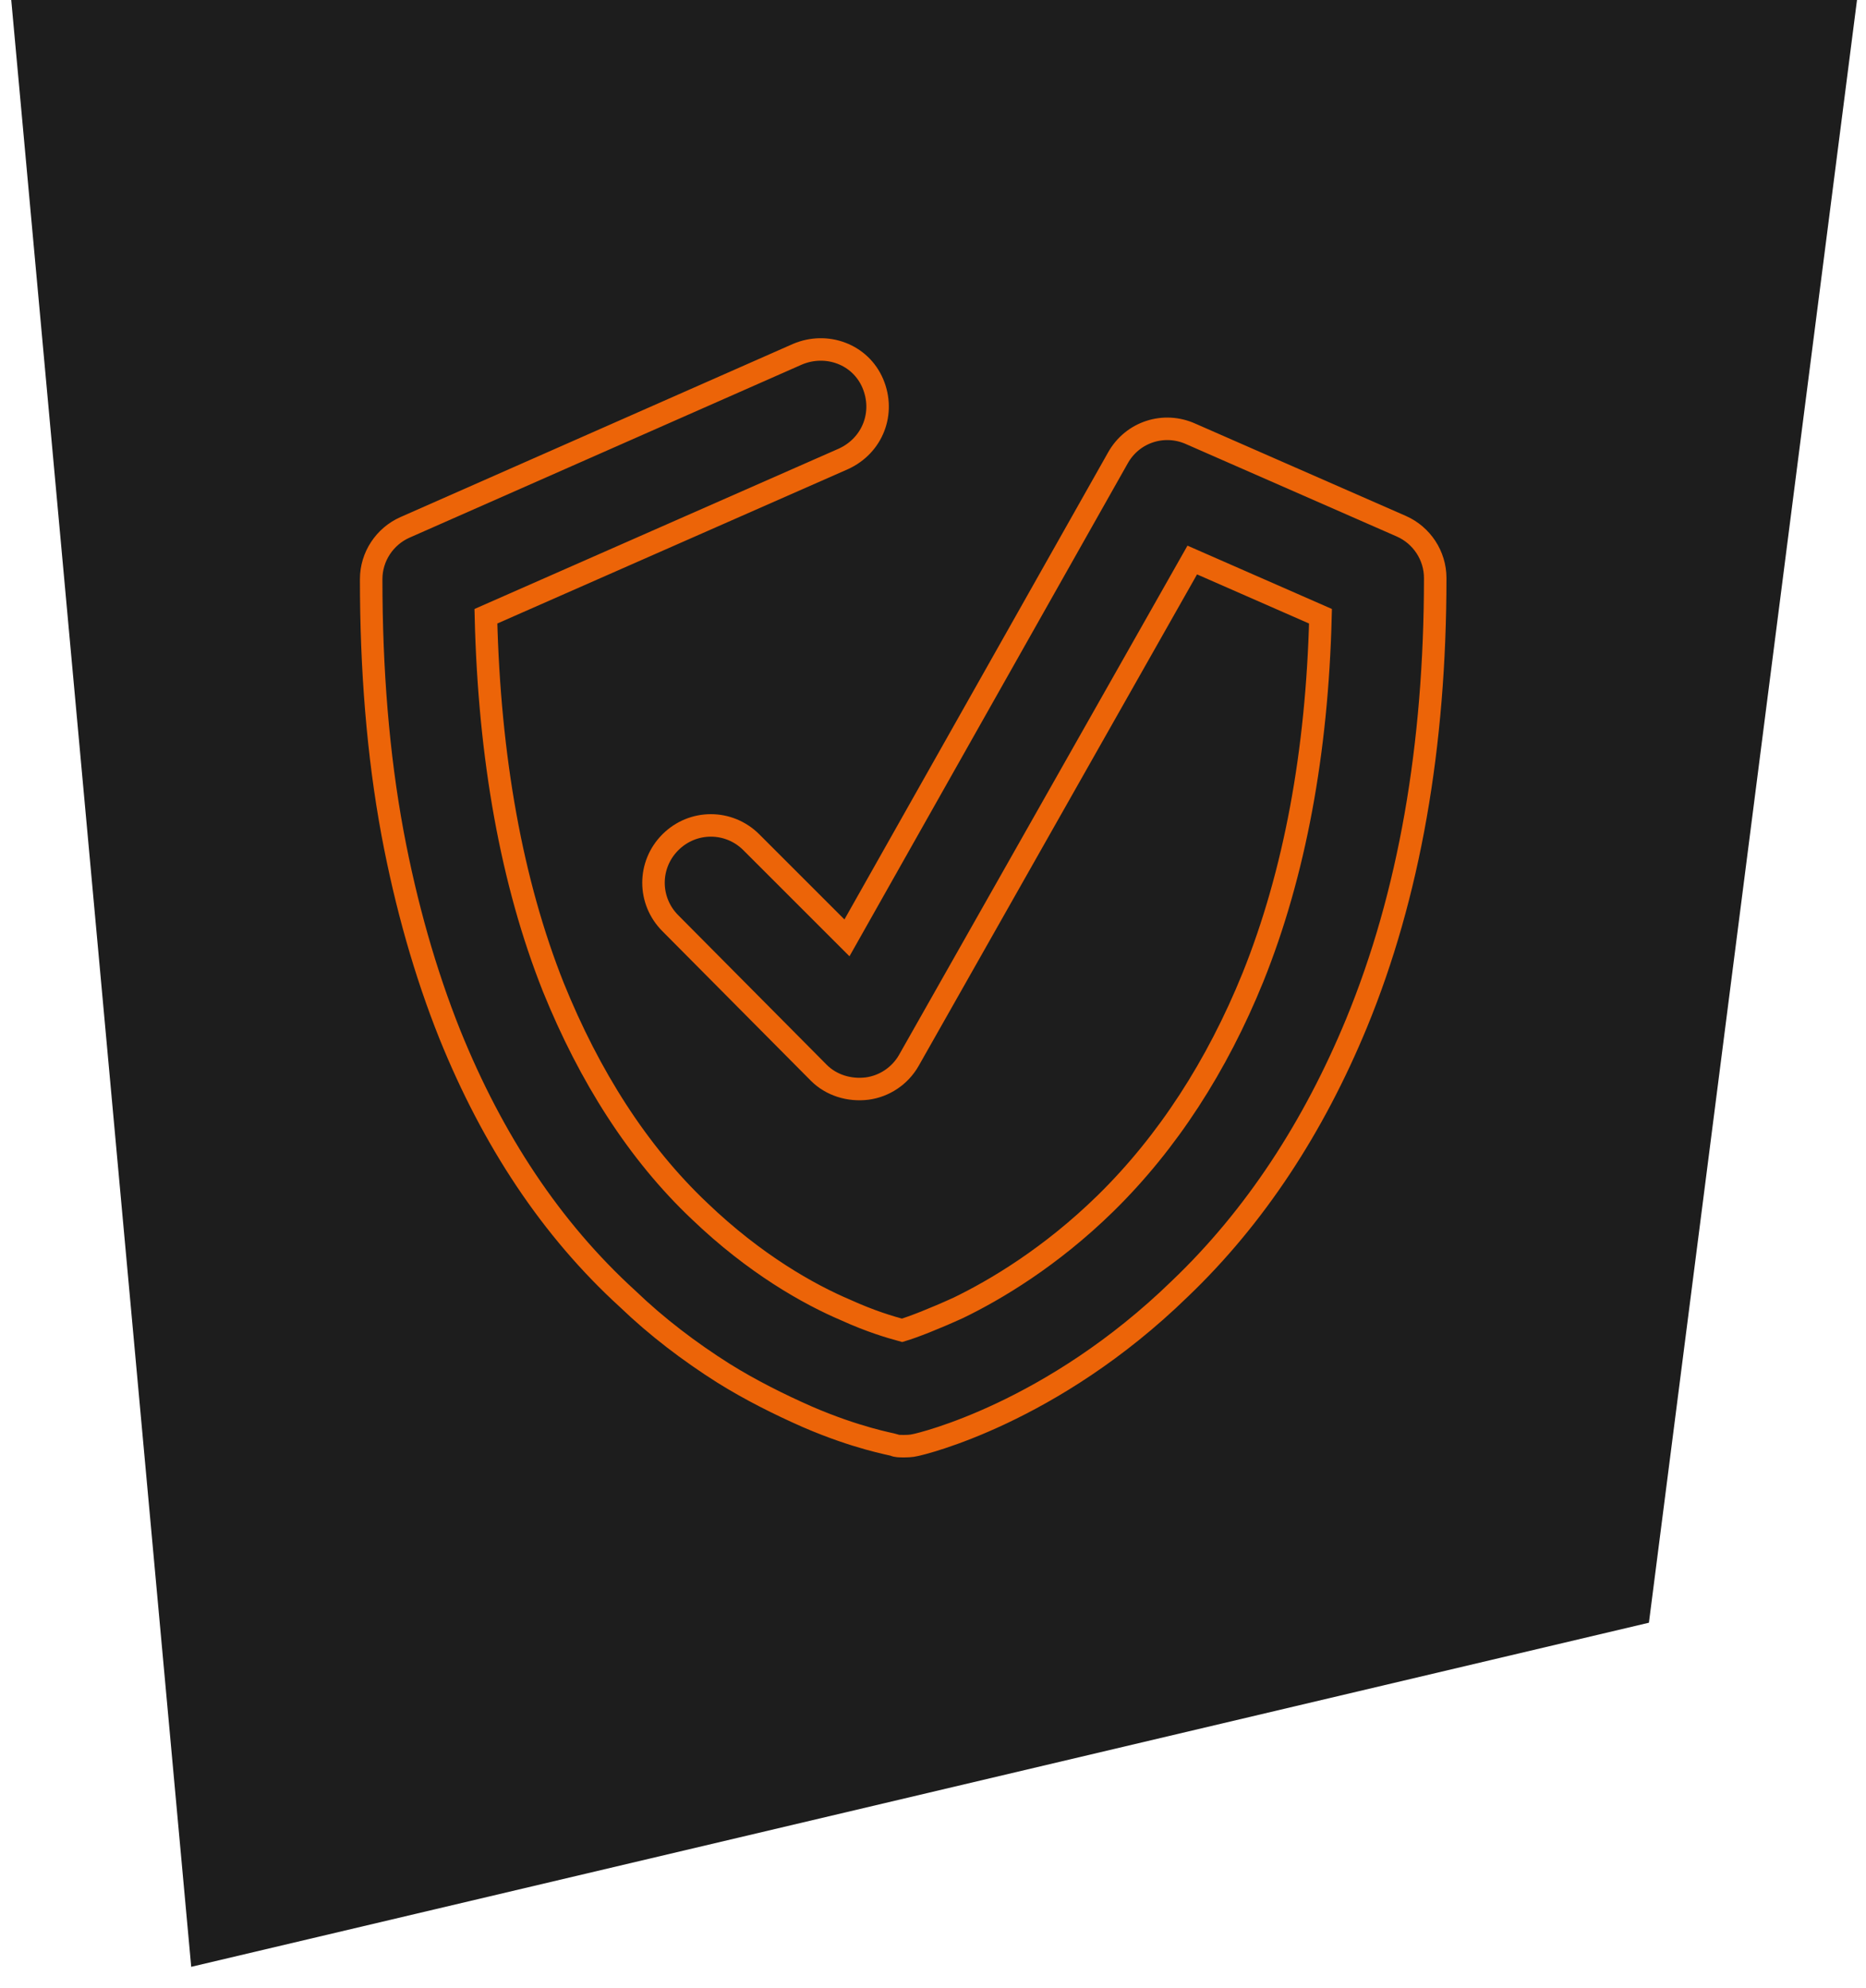
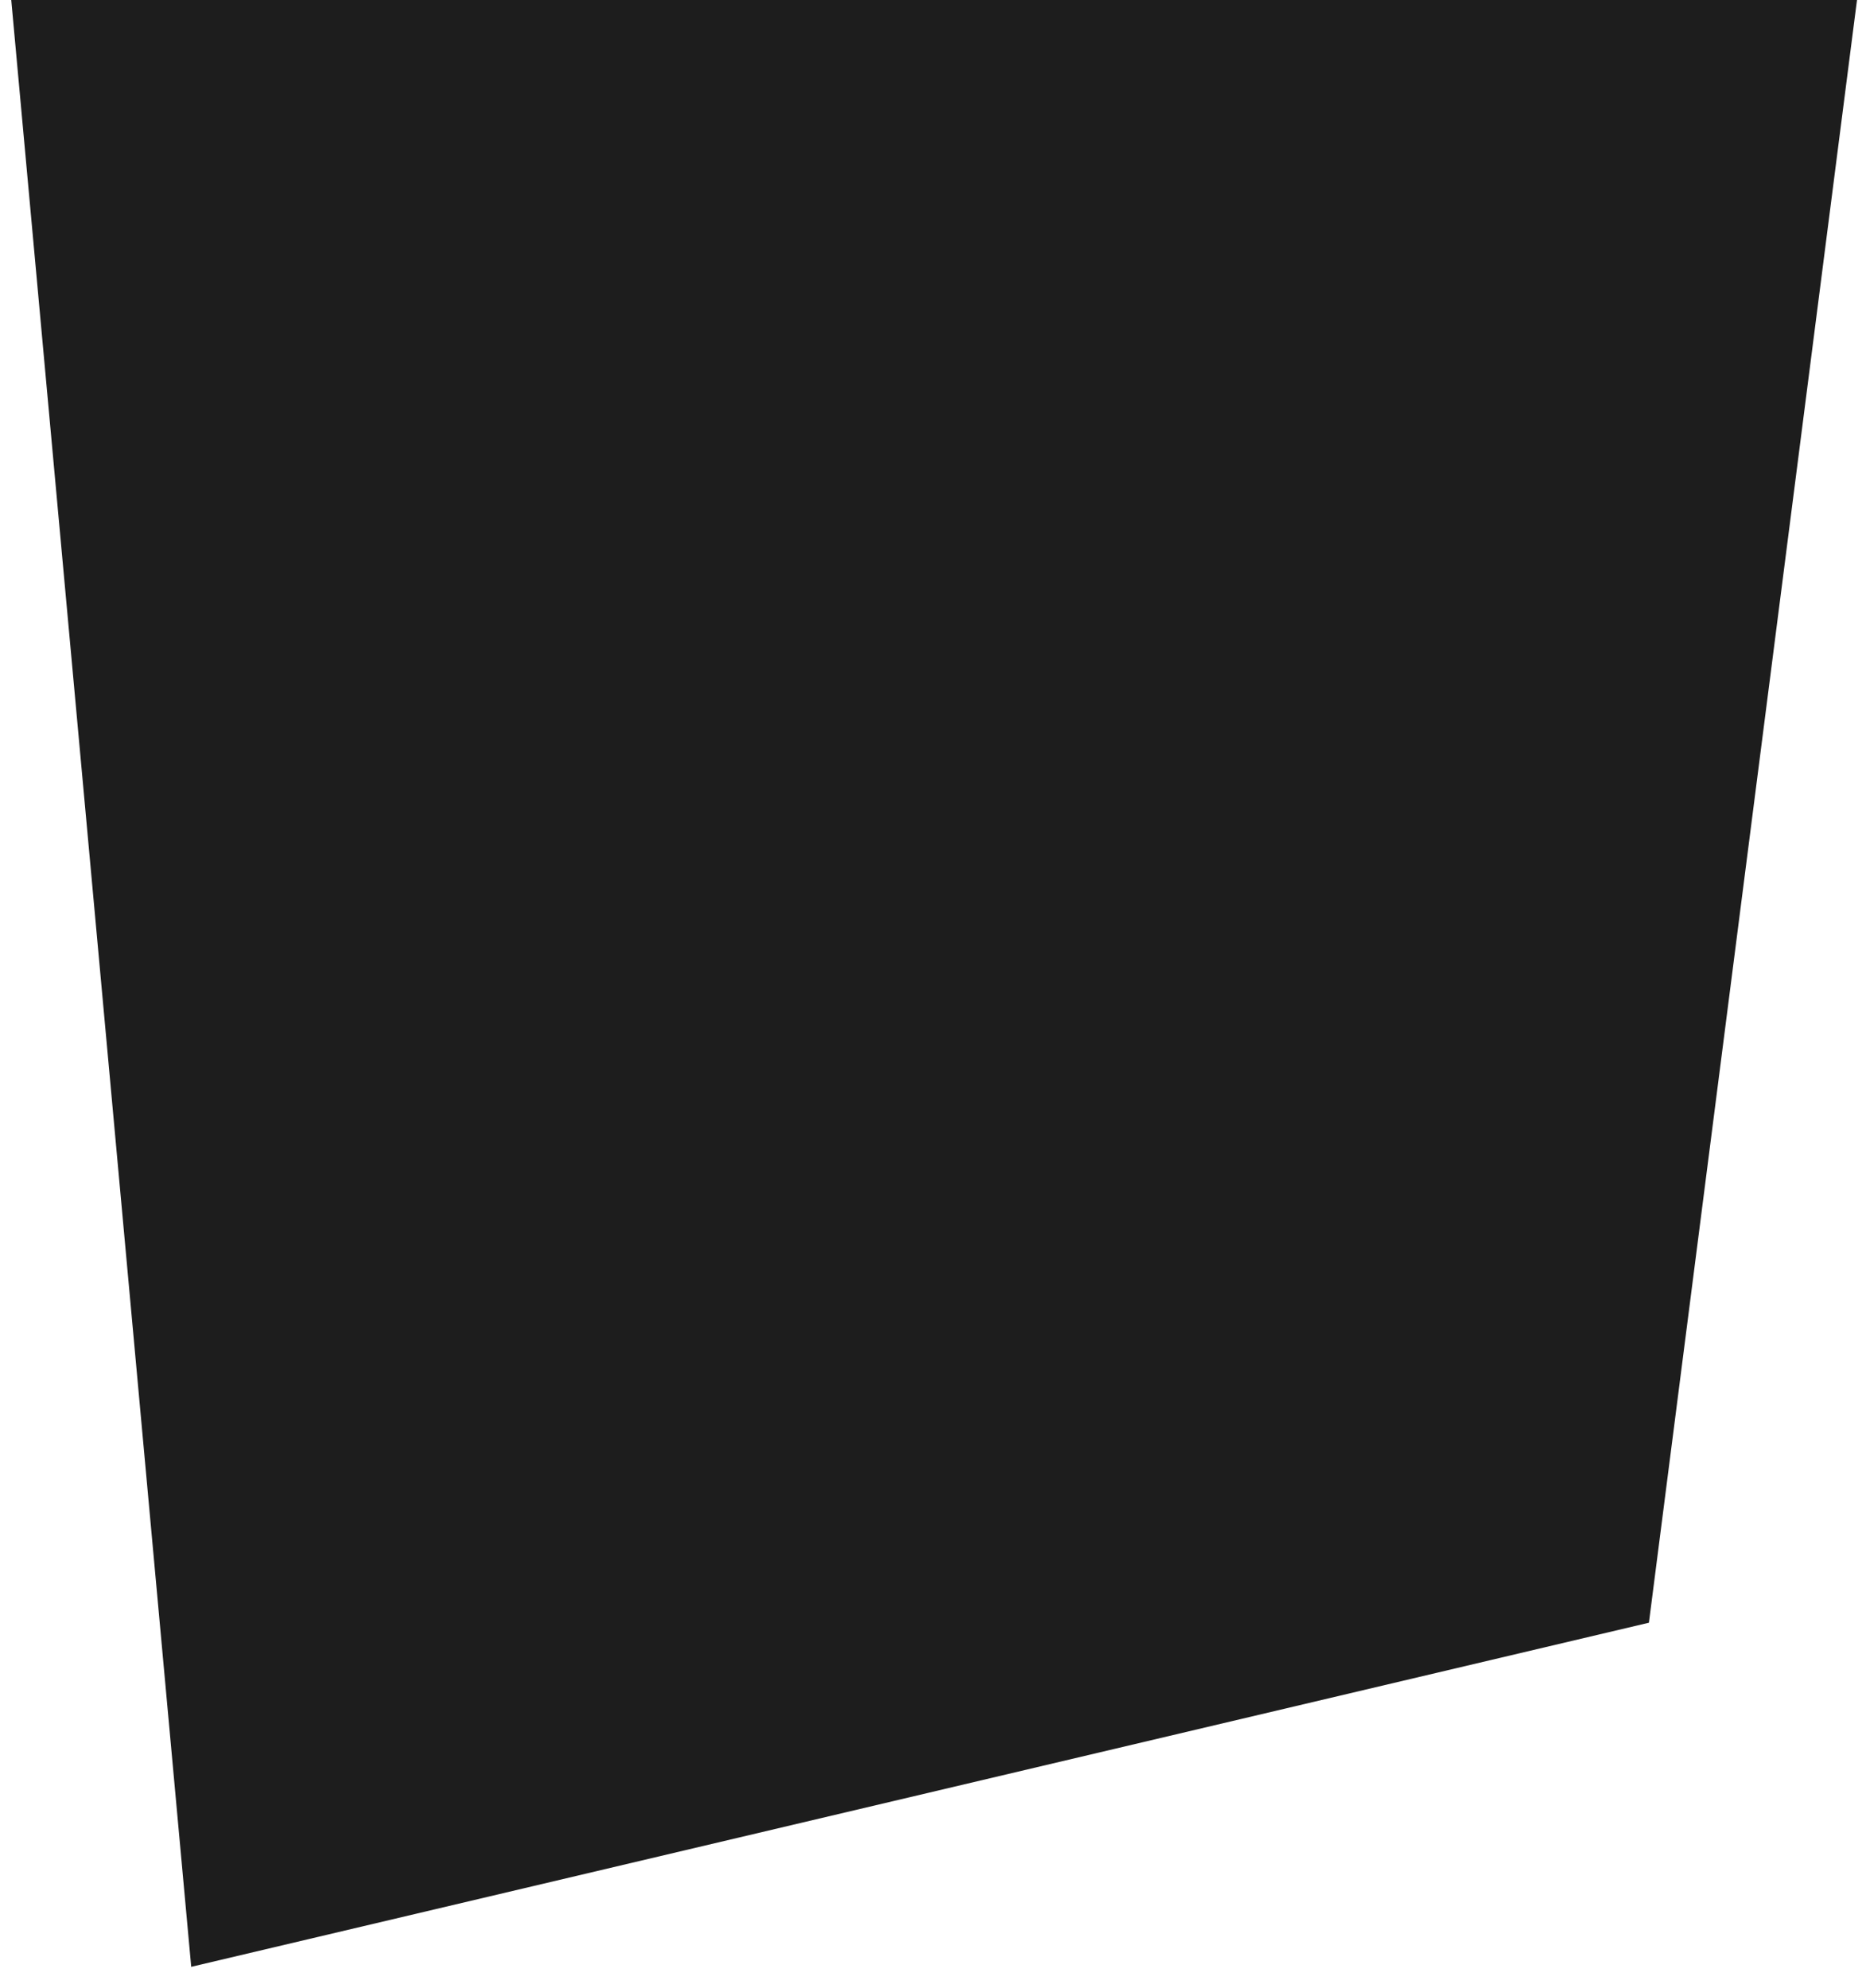
<svg xmlns="http://www.w3.org/2000/svg" version="1.1" id="uuid-81bc67e8-2340-437b-9ed8-6e97e3b7efe5" x="0px" y="0px" viewBox="0 0 165.9 176.8" style="enable-background:new 0 0 165.9 176.8;" xml:space="preserve">
  <style type="text/css">
	.st0{fill:#1D1D1D;}
	.st1{fill:none;stroke:#EC6408;stroke-width:2;stroke-miterlimit:10;}
</style>
  <g id="uuid-cbb2210a-a098-4850-ab61-8a49b9a6c44f">
    <path class="st0" d="M1,0l16,174.9l129.6-30.6L165.1,0H1z" />
  </g>
  <g id="uuid-c58e664e-d37d-4d57-b600-33cf05e73677">
-     <path class="st1" d="M80.3,128.6c-0.3,0-0.6,0-0.8-0.1c-0.3-0.1-3.3-0.6-7.7-2.5c-2.5-1.1-5.1-2.4-7.5-3.9c-3-1.9-5.9-4.1-8.5-6.6   C49,109.3,43.8,101.4,40,92c-2.2-5.5-3.9-11.5-5.1-17.9c-1.3-7-1.9-14.6-1.9-22.6c0-2,1.2-3.8,3-4.6l34.9-15.4   c2.6-1.1,5.6,0,6.7,2.6c1.1,2.6,0,5.5-2.6,6.7L43.2,54.8c0.3,12.6,2.3,23.7,6,33c3.2,7.9,7.5,14.7,13,19.9c4.9,4.7,9.7,7.4,13,8.8   c2.2,1,3.9,1.5,5,1.8c1-0.3,2.8-1,5-2c3.3-1.6,8.2-4.5,13.1-9.3c5.5-5.4,9.9-12.2,13.1-20.1c3.7-9.2,5.7-20,6-32.1l-11.4-5   L80.8,94.3c-0.8,1.4-2.2,2.3-3.7,2.5c-1.6,0.2-3.2-0.3-4.3-1.4L59.6,82.1c-2-2-2-5.2,0-7.2s5.2-2,7.2,0l8.5,8.5l24.1-42.7   c1.3-2.3,4.1-3.2,6.5-2.1l18.7,8.2c1.8,0.8,3,2.6,3,4.6c0,14.9-2.3,28.2-7,39.6c-3.8,9.2-9,17.2-15.7,23.6   c-11.4,11.1-23,13.8-23.5,13.9C81,128.6,80.6,128.6,80.3,128.6L80.3,128.6L80.3,128.6z" />
-   </g>
+     </g>
</svg>